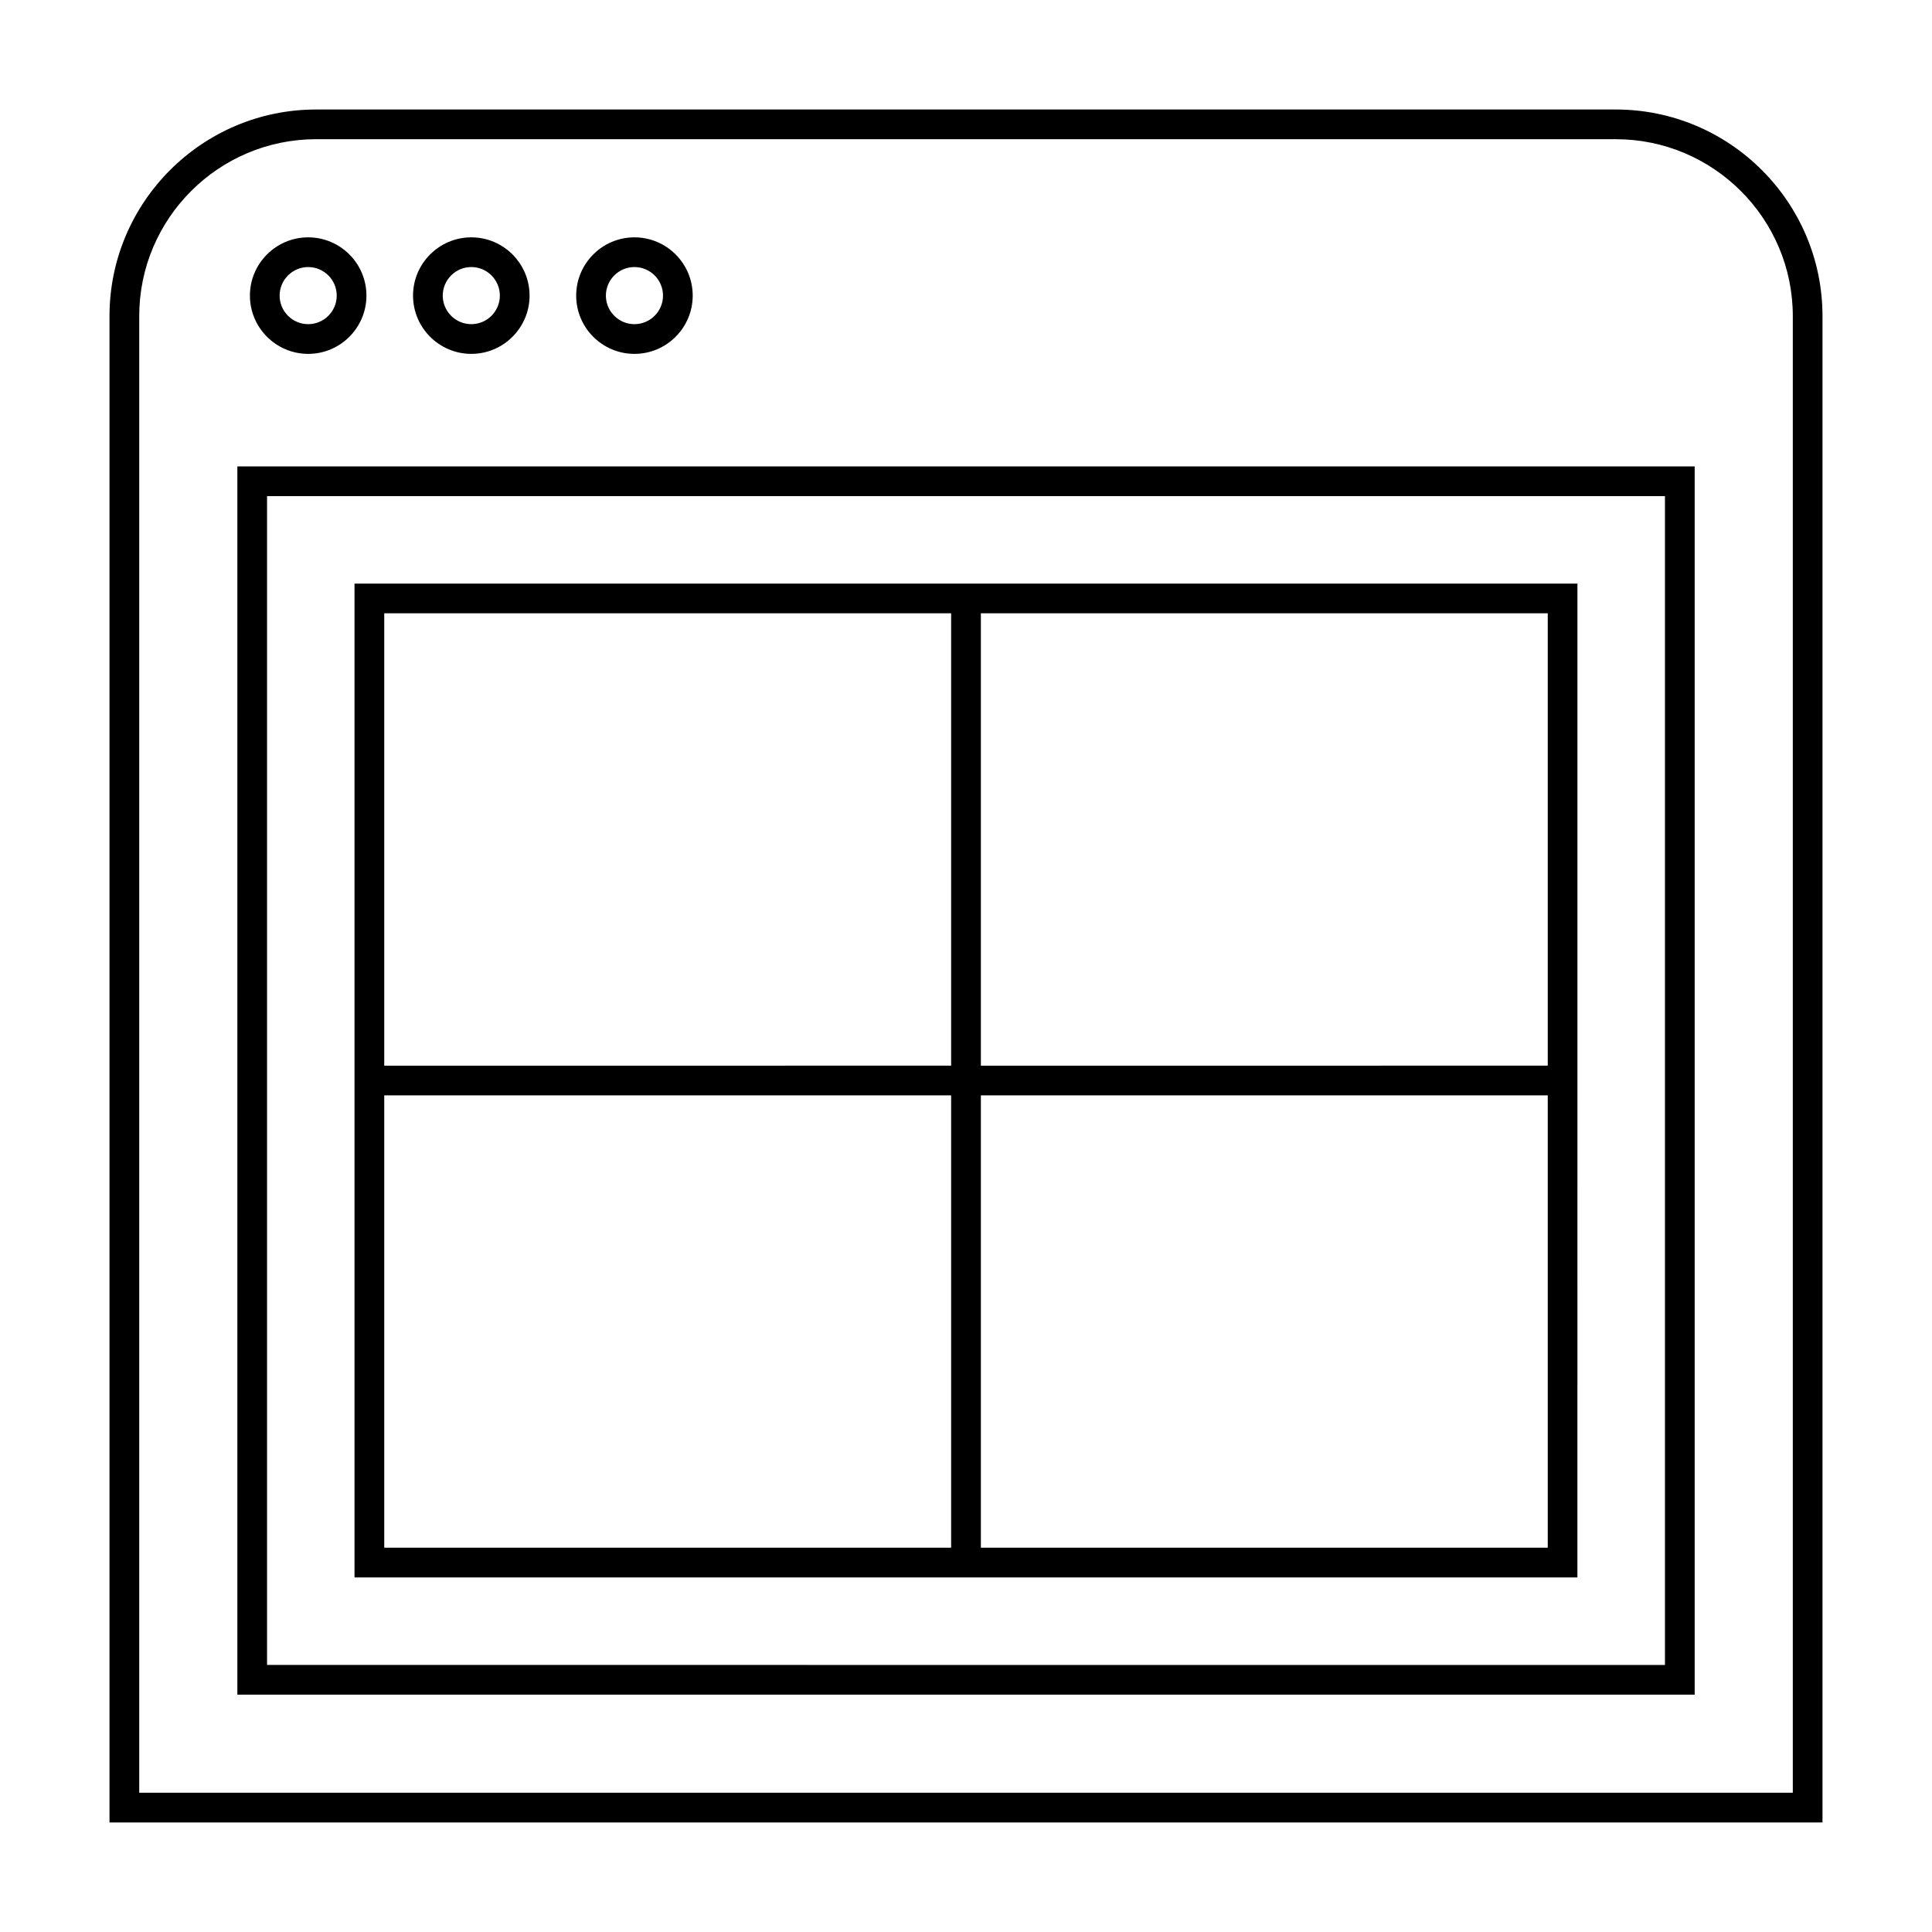
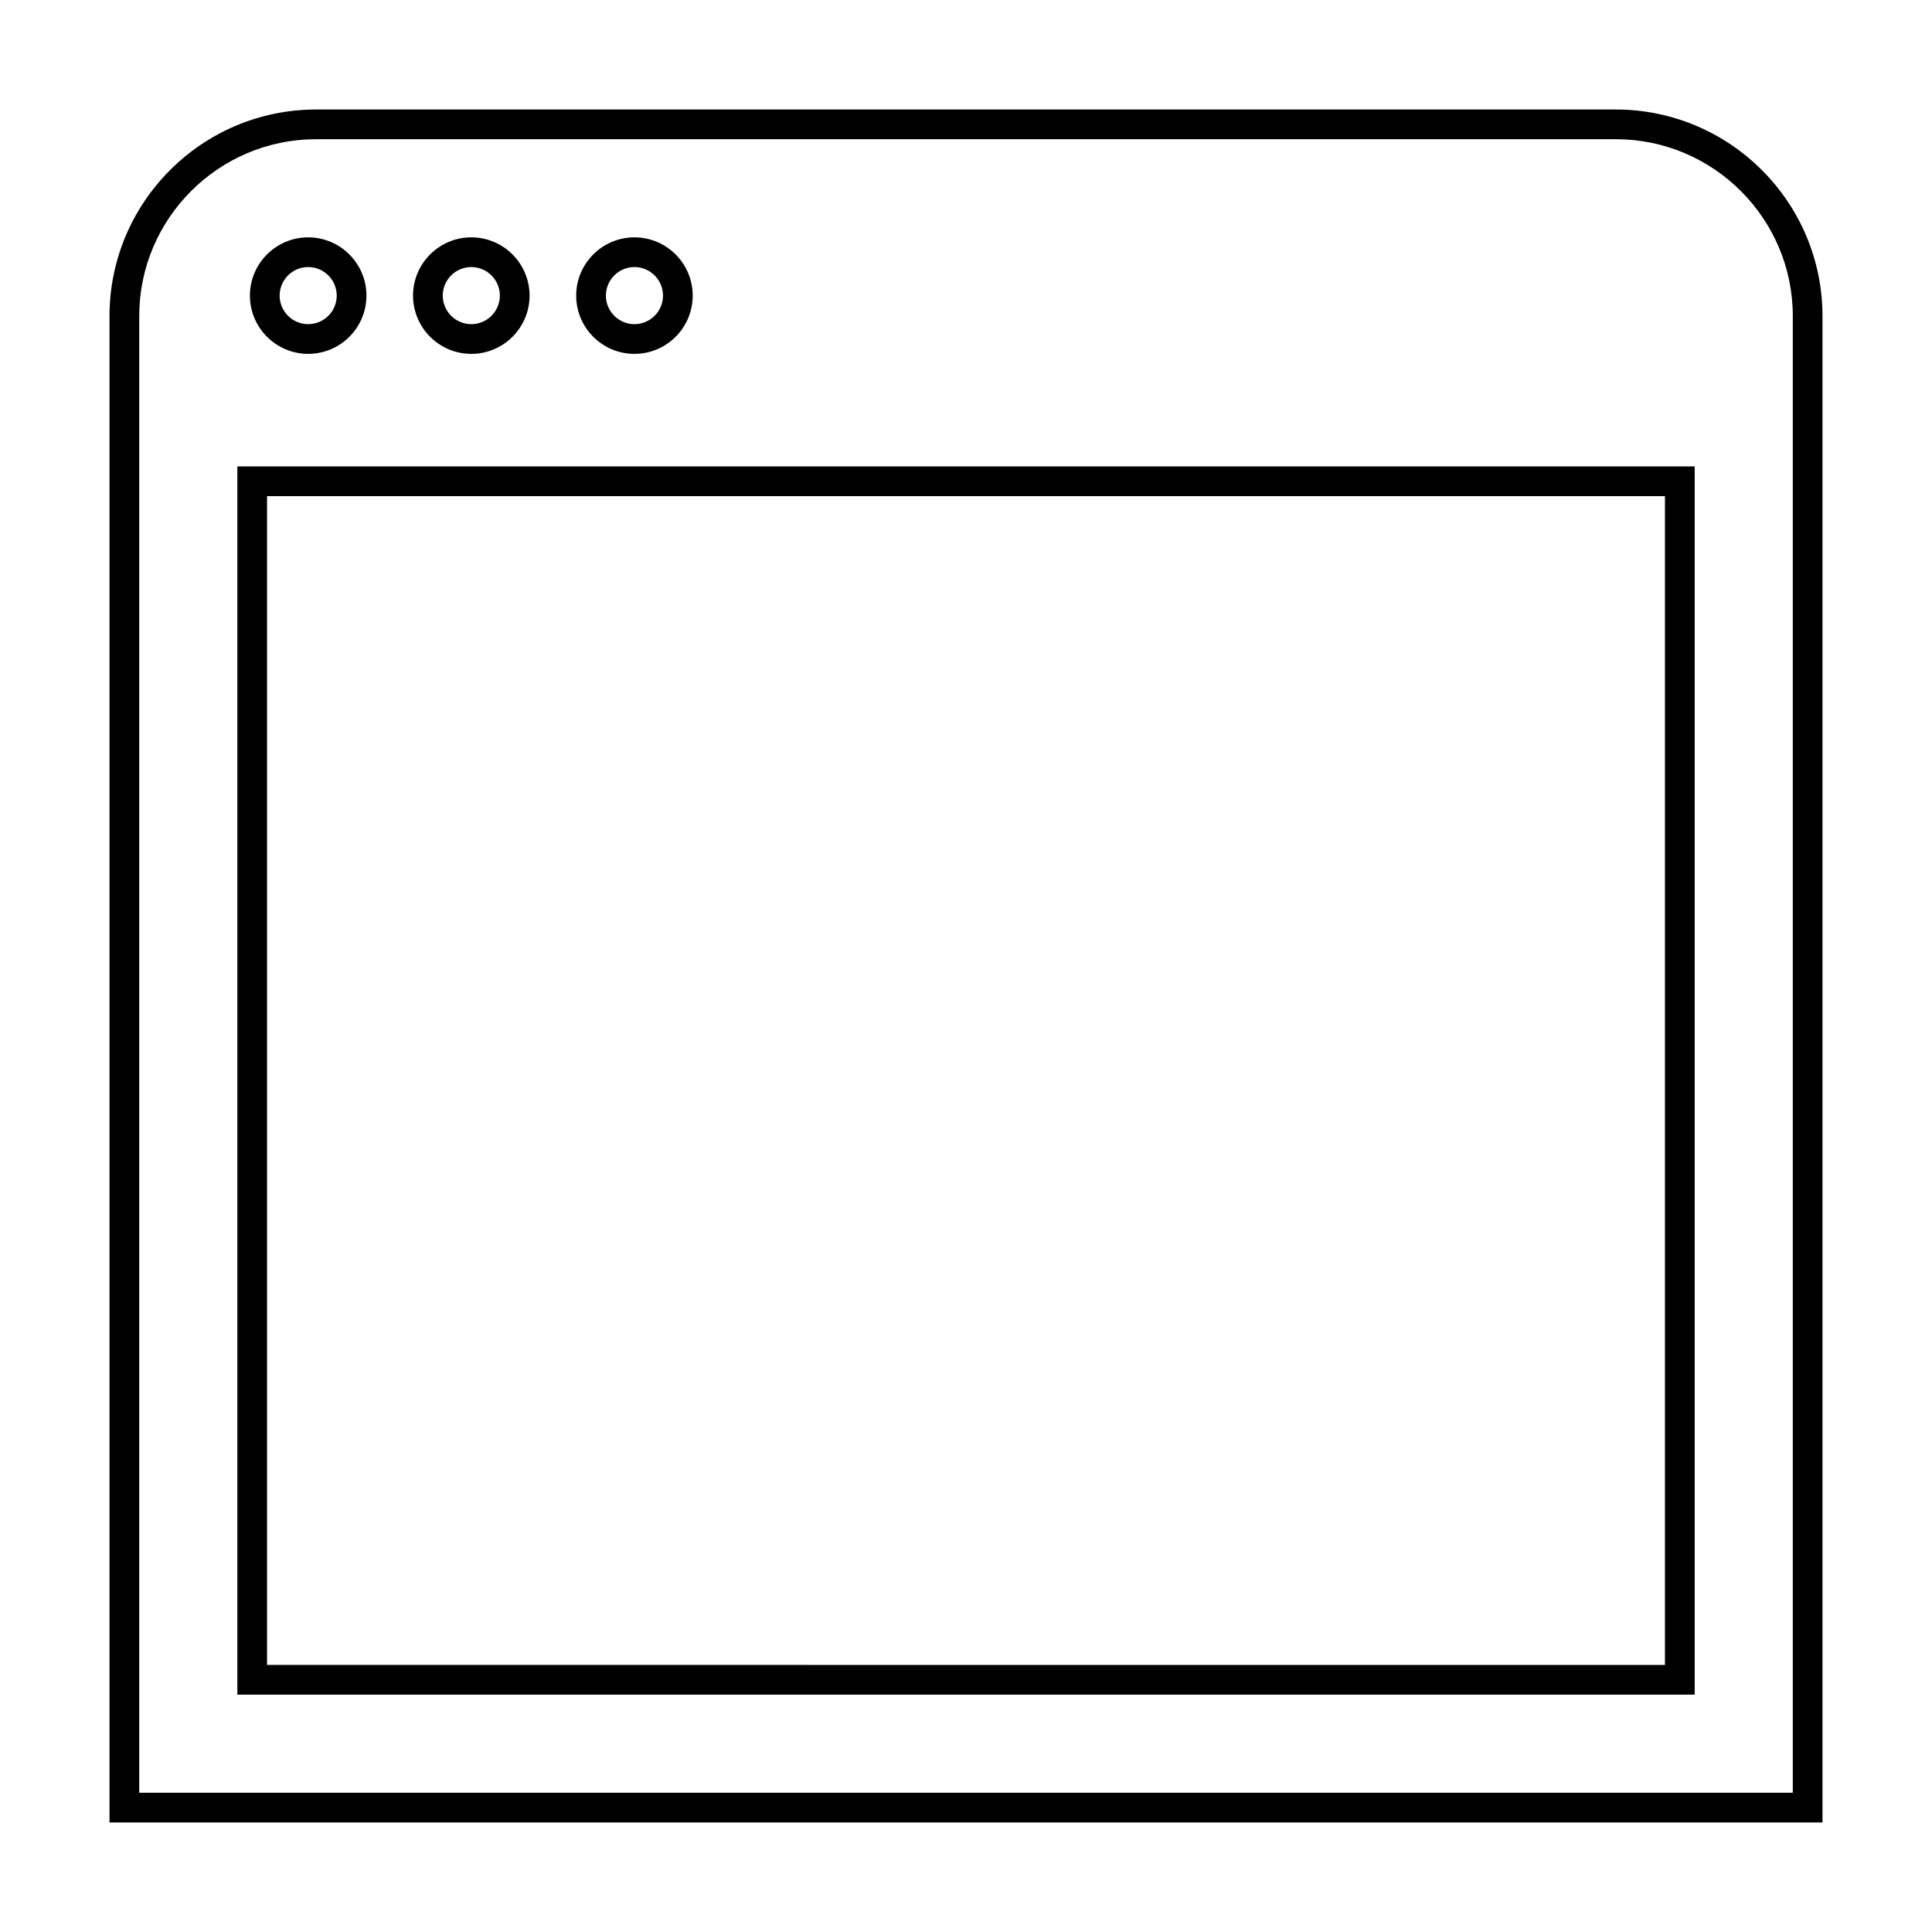
<svg xmlns="http://www.w3.org/2000/svg" fill="#000000" width="800px" height="800px" version="1.1" viewBox="144 144 512 512">
  <g>
    <path d="m572.2 173.02h-344.43c-30.191 0-54.75 24.562-54.75 54.75v399.2h453.96v-399.2c0-30.188-24.578-54.75-54.777-54.75zm46.906 446.08h-438.21v-391.33c0-25.848 21.027-46.879 46.879-46.879h344.43c25.863 0 46.906 21.027 46.906 46.879v391.33z" />
    <path d="m225.67 237.78c8.512 0 15.441-6.926 15.441-15.441 0-8.512-6.926-15.441-15.441-15.441-8.512 0-15.441 6.926-15.441 15.441 0.004 8.516 6.93 15.441 15.441 15.441zm0-23.008c4.172 0 7.566 3.394 7.566 7.566s-3.394 7.566-7.566 7.566-7.566-3.394-7.566-7.566c0-4.168 3.394-7.566 7.566-7.566z" />
    <path d="m268.9 237.78c8.512 0 15.441-6.926 15.441-15.441 0-8.512-6.926-15.441-15.441-15.441-8.512 0-15.441 6.926-15.441 15.441 0.004 8.516 6.926 15.441 15.441 15.441zm0-23.008c4.172 0 7.566 3.394 7.566 7.566s-3.394 7.566-7.566 7.566-7.566-3.394-7.566-7.566c0-4.168 3.394-7.566 7.566-7.566z" />
    <path d="m312.13 237.78c8.516 0 15.445-6.926 15.445-15.441 0-8.512-6.926-15.441-15.445-15.441-8.512 0-15.434 6.926-15.434 15.441-0.004 8.516 6.918 15.441 15.434 15.441zm0-23.008c4.176 0 7.574 3.394 7.574 7.566s-3.394 7.566-7.574 7.566c-4.172 0-7.562-3.394-7.562-7.566 0-4.168 3.387-7.566 7.562-7.566z" />
    <path d="m206.9 593.1h386.21v-325.49h-386.21zm7.871-317.62h370.46v309.75l-370.46-0.004z" />
-     <path d="m396.06 298.66h-158.11v263.38h324.08l0.004-127.76v-135.62zm-150.23 7.871h150.23v119.88l-150.23 0.004zm150.23 247.63h-150.23v-119.88h150.23zm158.11 0h-150.23v-119.88h150.23zm0-247.63v119.88l-150.23 0.004v-119.88z" />
  </g>
</svg>